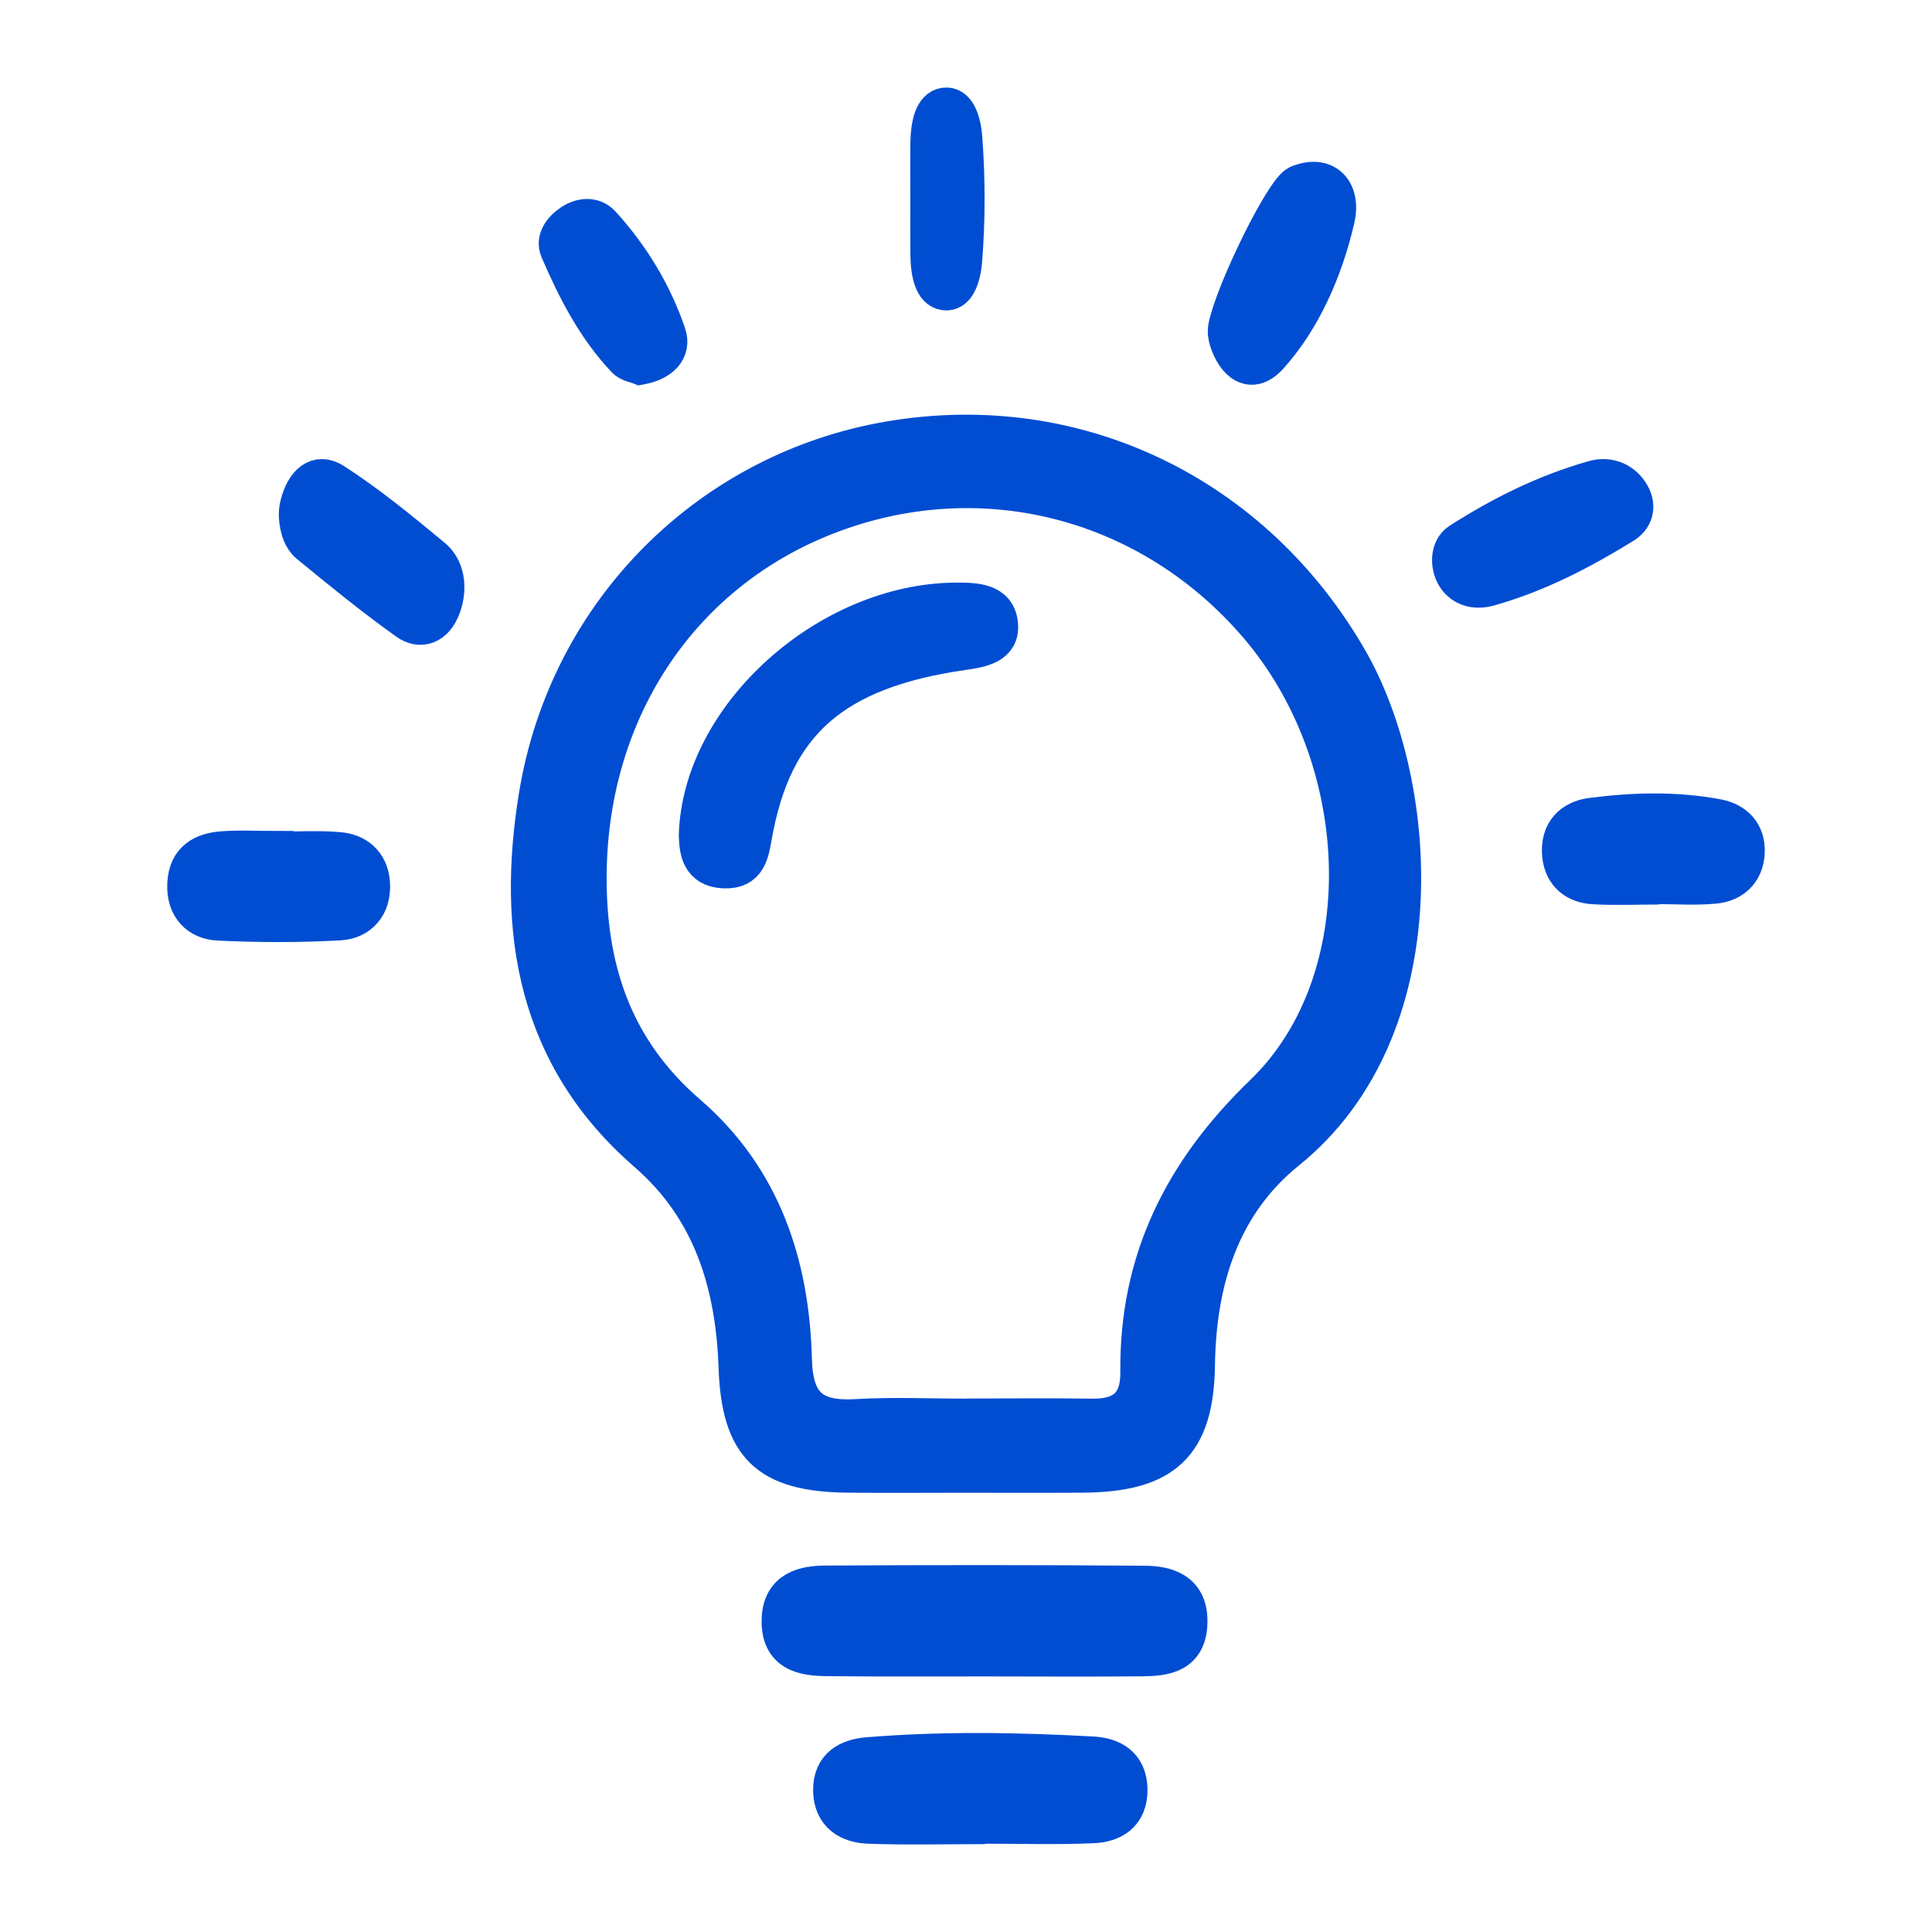
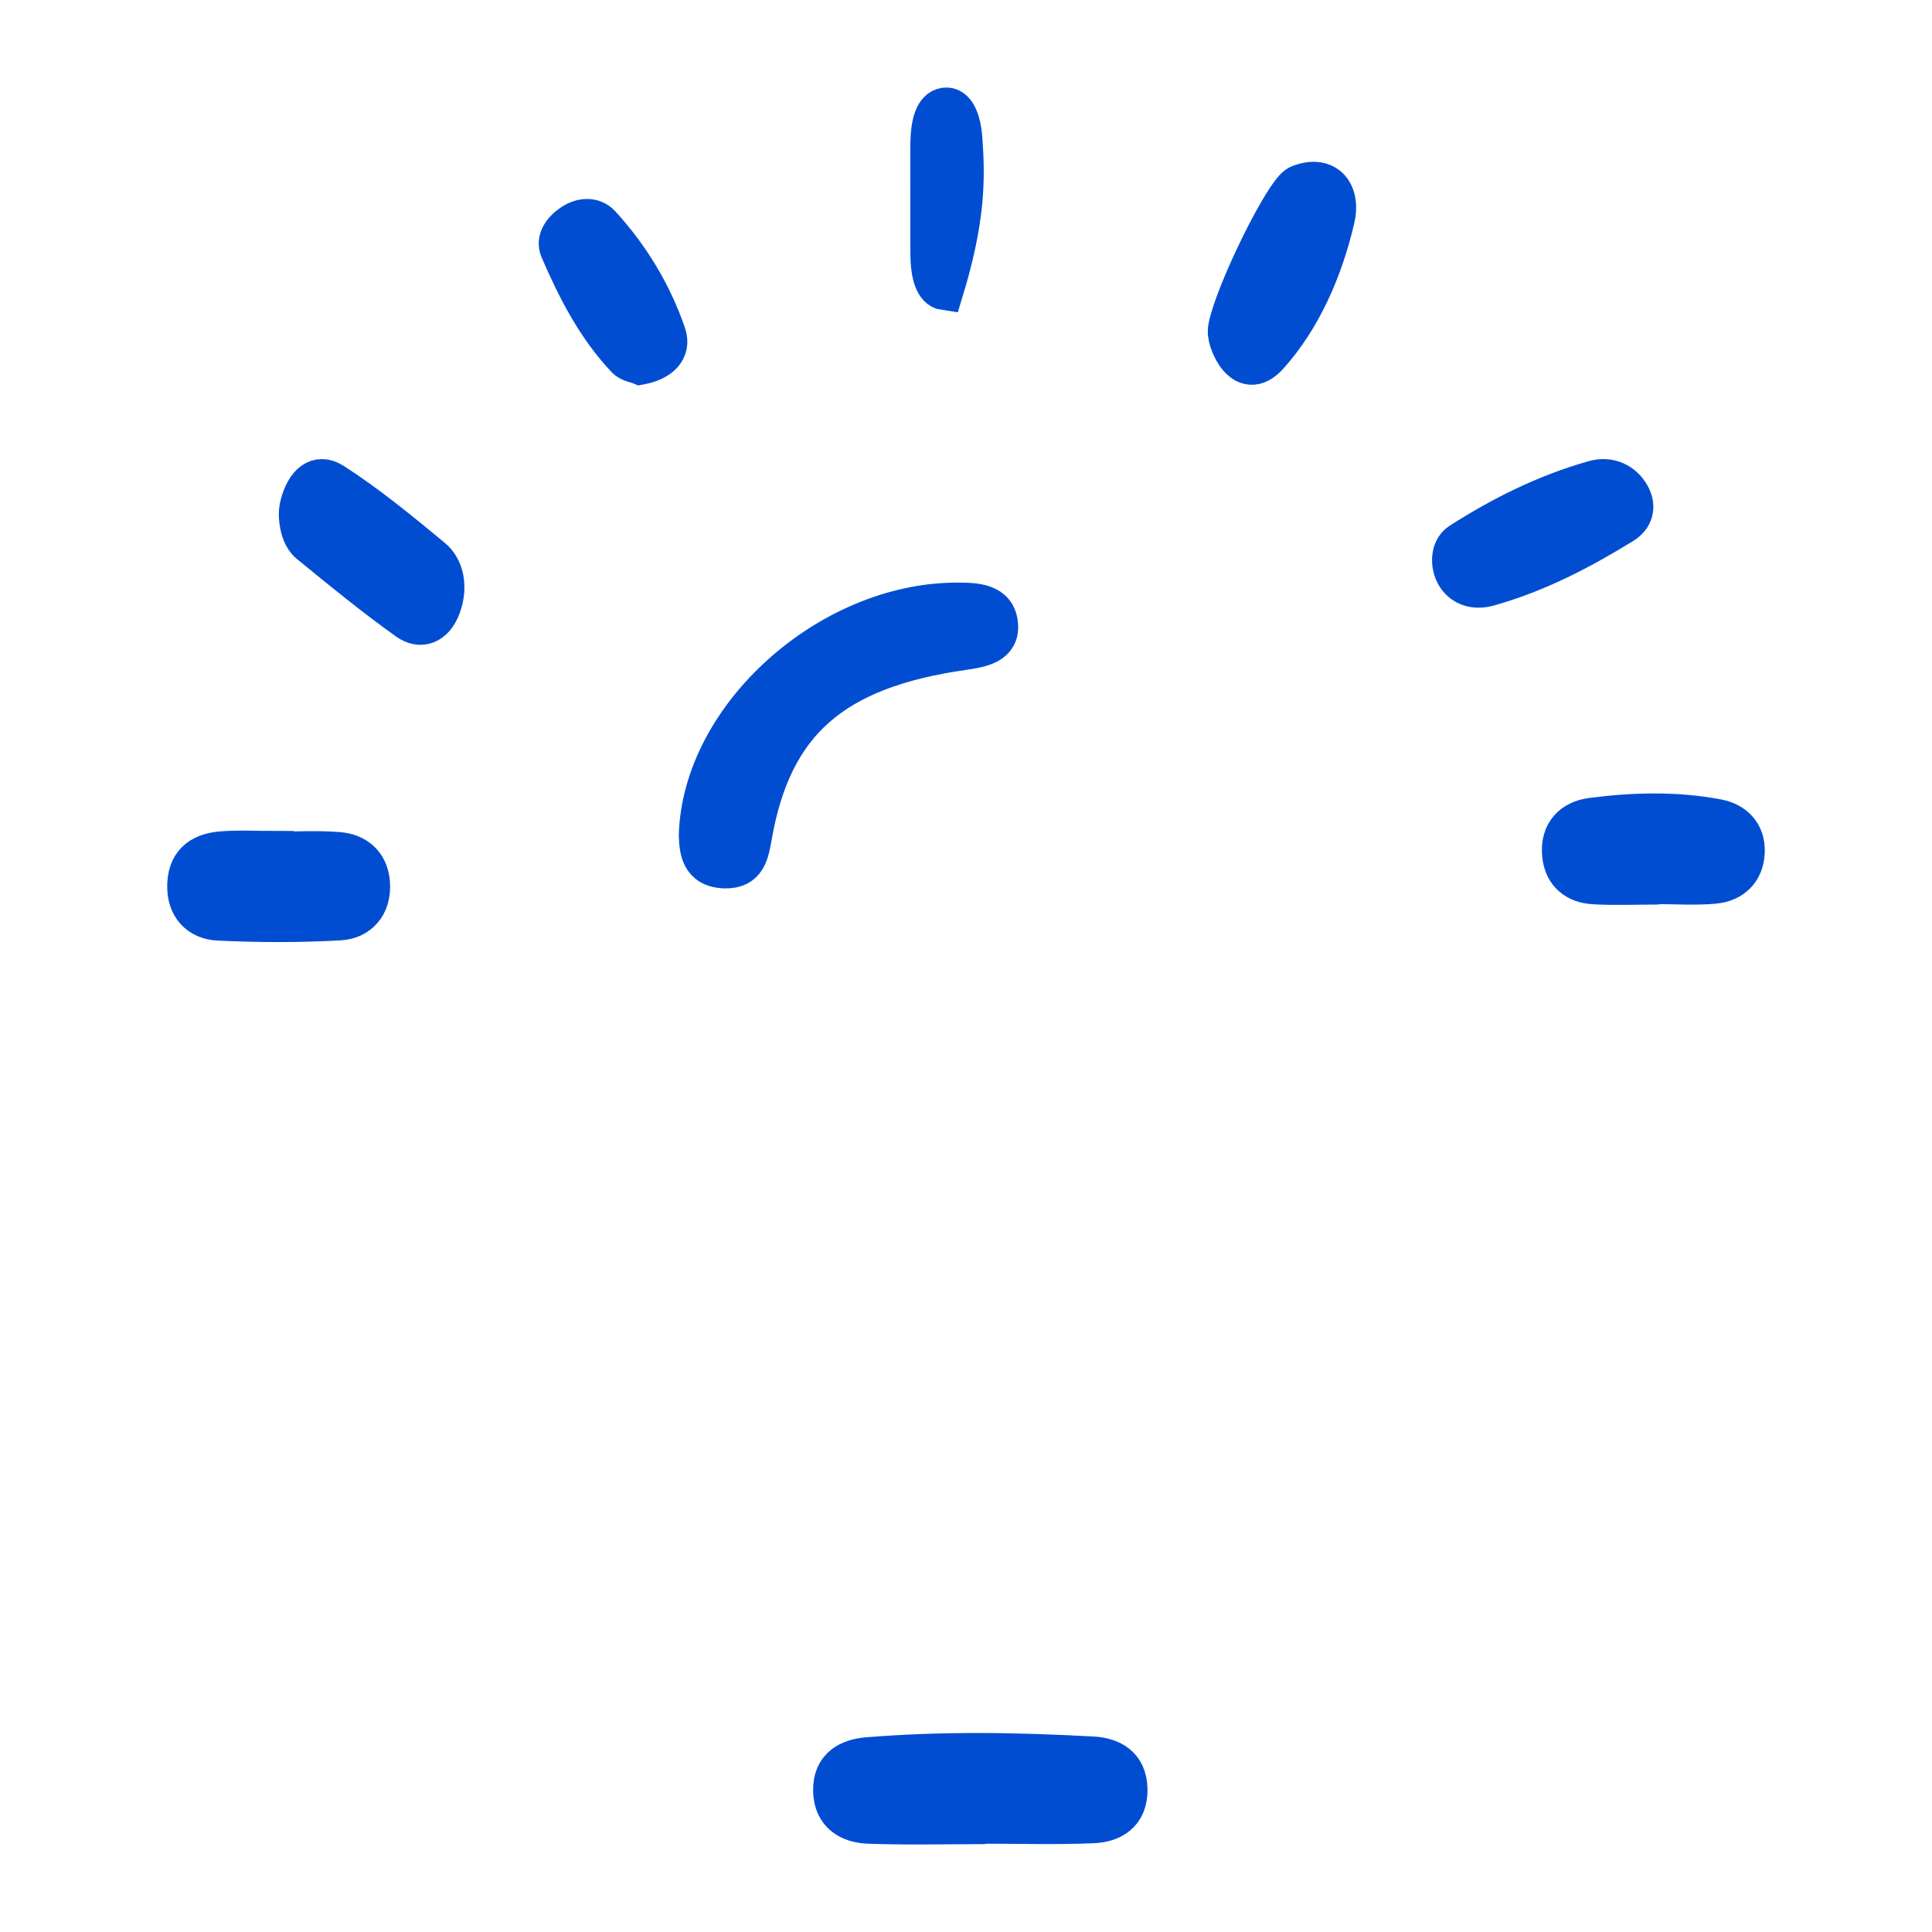
<svg xmlns="http://www.w3.org/2000/svg" width="52" height="52" viewBox="0 0 52 52" fill="none">
-   <path d="M22.8 39.675C22.8 39.675 22.8 39.675 22.799 39.675C20.662 39.651 19.916 38.926 19.841 36.812C19.763 34.576 19.163 32.557 17.405 31.032C14.415 28.437 13.87 25.044 14.463 21.417C15.28 16.425 19.128 12.652 23.955 11.835C28.974 10.985 33.754 13.302 36.314 17.755C38.243 21.111 38.71 27.698 34.647 30.979C32.865 32.418 32.233 34.474 32.201 36.743C32.17 38.888 31.337 39.657 29.159 39.675C28.119 39.684 27.079 39.677 26.039 39.677C24.959 39.677 23.88 39.686 22.8 39.675C22.8 39.675 22.8 39.675 22.8 39.675V39.675ZM29.395 38.145C30.235 38.157 30.663 37.791 30.654 36.931C30.622 33.918 31.828 31.52 34.005 29.42C37.133 26.404 36.967 20.473 33.835 16.828C30.961 13.484 26.513 12.315 22.423 13.828C18.379 15.324 15.887 19.047 15.829 23.472C15.795 26.058 16.514 28.241 18.517 29.972C20.526 31.707 21.289 34.037 21.353 36.596C21.383 37.815 21.885 38.225 23.038 38.157C24.034 38.098 25.035 38.145 26.035 38.145C26.036 38.145 26.037 38.144 26.037 38.143V38.143C26.037 38.142 26.037 38.141 26.038 38.141C27.157 38.141 28.276 38.129 29.395 38.145H29.395Z" fill="#004DD2" stroke="#004DD2" />
-   <path d="M26.554 44.621C26.554 44.621 26.554 44.621 26.555 44.621C27.94 44.623 29.325 44.63 30.71 44.619C31.335 44.615 32.003 44.555 31.999 43.622C31.996 42.806 31.384 42.646 30.81 42.642C27.948 42.62 25.084 42.621 22.222 42.637C21.651 42.64 21.028 42.771 21 43.578C20.968 44.505 21.632 44.608 22.26 44.614C23.691 44.63 25.123 44.619 26.554 44.621C26.554 44.621 26.555 44.621 26.554 44.621V44.621Z" fill="#004DD2" stroke="#004DD2" />
  <path d="M26.463 49.123C26.463 49.123 26.463 49.123 26.464 49.123C27.452 49.123 28.442 49.154 29.429 49.11C29.927 49.088 30.392 48.847 30.385 48.166C30.378 47.484 29.903 47.265 29.409 47.238C27.39 47.127 25.369 47.093 23.35 47.258C22.852 47.299 22.373 47.521 22.385 48.197C22.396 48.857 22.866 49.104 23.368 49.123C24.395 49.162 25.424 49.135 26.452 49.135C26.458 49.135 26.463 49.13 26.463 49.123V49.123V49.123Z" fill="#004DD2" stroke="#004DD2" />
  <path d="M17.233 9.856C17.233 9.856 17.233 9.856 17.233 9.856C17.792 9.754 18.116 9.432 17.962 8.983C17.586 7.889 16.986 6.893 16.194 6.027C15.982 5.796 15.653 5.811 15.376 5.997C15.111 6.174 14.915 6.447 15.037 6.731C15.495 7.79 16.019 8.821 16.83 9.678C16.932 9.786 17.126 9.811 17.233 9.856C17.233 9.856 17.233 9.856 17.233 9.856V9.856Z" fill="#004DD2" stroke="#004DD2" />
  <path d="M8.038 13.581C8.008 13.698 7.998 13.819 8.008 13.94C8.034 14.246 8.124 14.508 8.306 14.656C9.18 15.372 10.055 16.088 10.958 16.73C11.303 16.975 11.707 16.872 11.906 16.324C12.091 15.813 12.001 15.284 11.652 14.995C10.781 14.273 9.903 13.553 8.983 12.962C8.542 12.679 8.19 12.988 8.038 13.581Z" fill="#004DD2" stroke="#004DD2" />
-   <path d="M25.002 5.423C25.002 5.895 24.999 6.368 25.003 6.84C25.008 7.362 25.11 7.808 25.426 7.852C25.737 7.896 25.898 7.499 25.938 6.982C26.021 5.902 26.02 4.815 25.941 3.735C25.903 3.219 25.741 2.819 25.43 2.858C25.115 2.898 25.009 3.341 25.003 3.864C24.997 4.384 25.002 4.903 25.002 5.423Z" fill="#004DD2" stroke="#004DD2" />
+   <path d="M25.002 5.423C25.002 5.895 24.999 6.368 25.003 6.84C25.008 7.362 25.11 7.808 25.426 7.852C26.021 5.902 26.02 4.815 25.941 3.735C25.903 3.219 25.741 2.819 25.43 2.858C25.115 2.898 25.009 3.341 25.003 3.864C24.997 4.384 25.002 4.903 25.002 5.423Z" fill="#004DD2" stroke="#004DD2" />
  <path d="M39.284 14.573C38.969 14.774 38.981 15.3 39.218 15.589C39.413 15.828 39.716 15.916 40.081 15.814C41.403 15.442 42.583 14.82 43.7 14.132C44.002 13.946 44.083 13.629 43.91 13.318C43.712 12.962 43.327 12.772 42.901 12.892C41.575 13.265 40.387 13.868 39.284 14.573V14.573Z" fill="#004DD2" stroke="#004DD2" />
  <path d="M44.596 23.84C44.596 23.837 44.598 23.834 44.602 23.834C45.12 23.834 45.642 23.873 46.156 23.822C46.617 23.776 46.971 23.484 46.998 22.948C47.026 22.399 46.678 22.092 46.226 22.007C45.099 21.795 43.96 21.827 42.831 21.974C42.314 22.041 41.944 22.386 42.007 23.015C42.061 23.555 42.426 23.81 42.892 23.838C43.456 23.872 44.023 23.846 44.589 23.846C44.593 23.846 44.596 23.843 44.596 23.84V23.84Z" fill="#004DD2" stroke="#004DD2" />
  <path d="M33.019 8.805C32.996 8.927 33.012 9.051 33.05 9.169C33.244 9.763 33.675 10.139 34.172 9.585C35.053 8.604 35.641 7.283 35.962 5.9C36.144 5.114 35.657 4.642 34.93 4.951C34.547 5.115 33.195 7.879 33.019 8.805Z" fill="#004DD2" stroke="#004DD2" />
  <path d="M7.408 22.866C7.408 22.866 7.408 22.866 7.408 22.866C6.934 22.866 6.457 22.838 5.985 22.874C5.475 22.912 5.034 23.125 5.002 23.787C4.97 24.438 5.358 24.791 5.874 24.816C6.963 24.868 8.057 24.872 9.144 24.81C9.657 24.781 10.045 24.405 9.996 23.76C9.953 23.203 9.574 22.933 9.116 22.895C8.551 22.848 7.981 22.883 7.413 22.884C7.41 22.884 7.408 22.881 7.408 22.879C7.408 22.875 7.408 22.87 7.408 22.866C7.408 22.866 7.408 22.866 7.408 22.866V22.866Z" fill="#004DD2" stroke="#004DD2" />
  <path d="M18.77 22.49C18.77 22.49 18.77 22.49 18.77 22.49C18.787 22.865 18.814 23.39 19.509 23.411C20.126 23.429 20.199 22.958 20.277 22.513C20.813 19.453 22.428 18.036 25.931 17.535C26.431 17.464 26.949 17.366 26.901 16.811C26.848 16.195 26.265 16.178 25.729 16.181C22.293 16.198 18.858 19.264 18.77 22.49C18.77 22.49 18.77 22.49 18.77 22.49V22.49Z" fill="#004DD2" stroke="#004DD2" />
</svg>